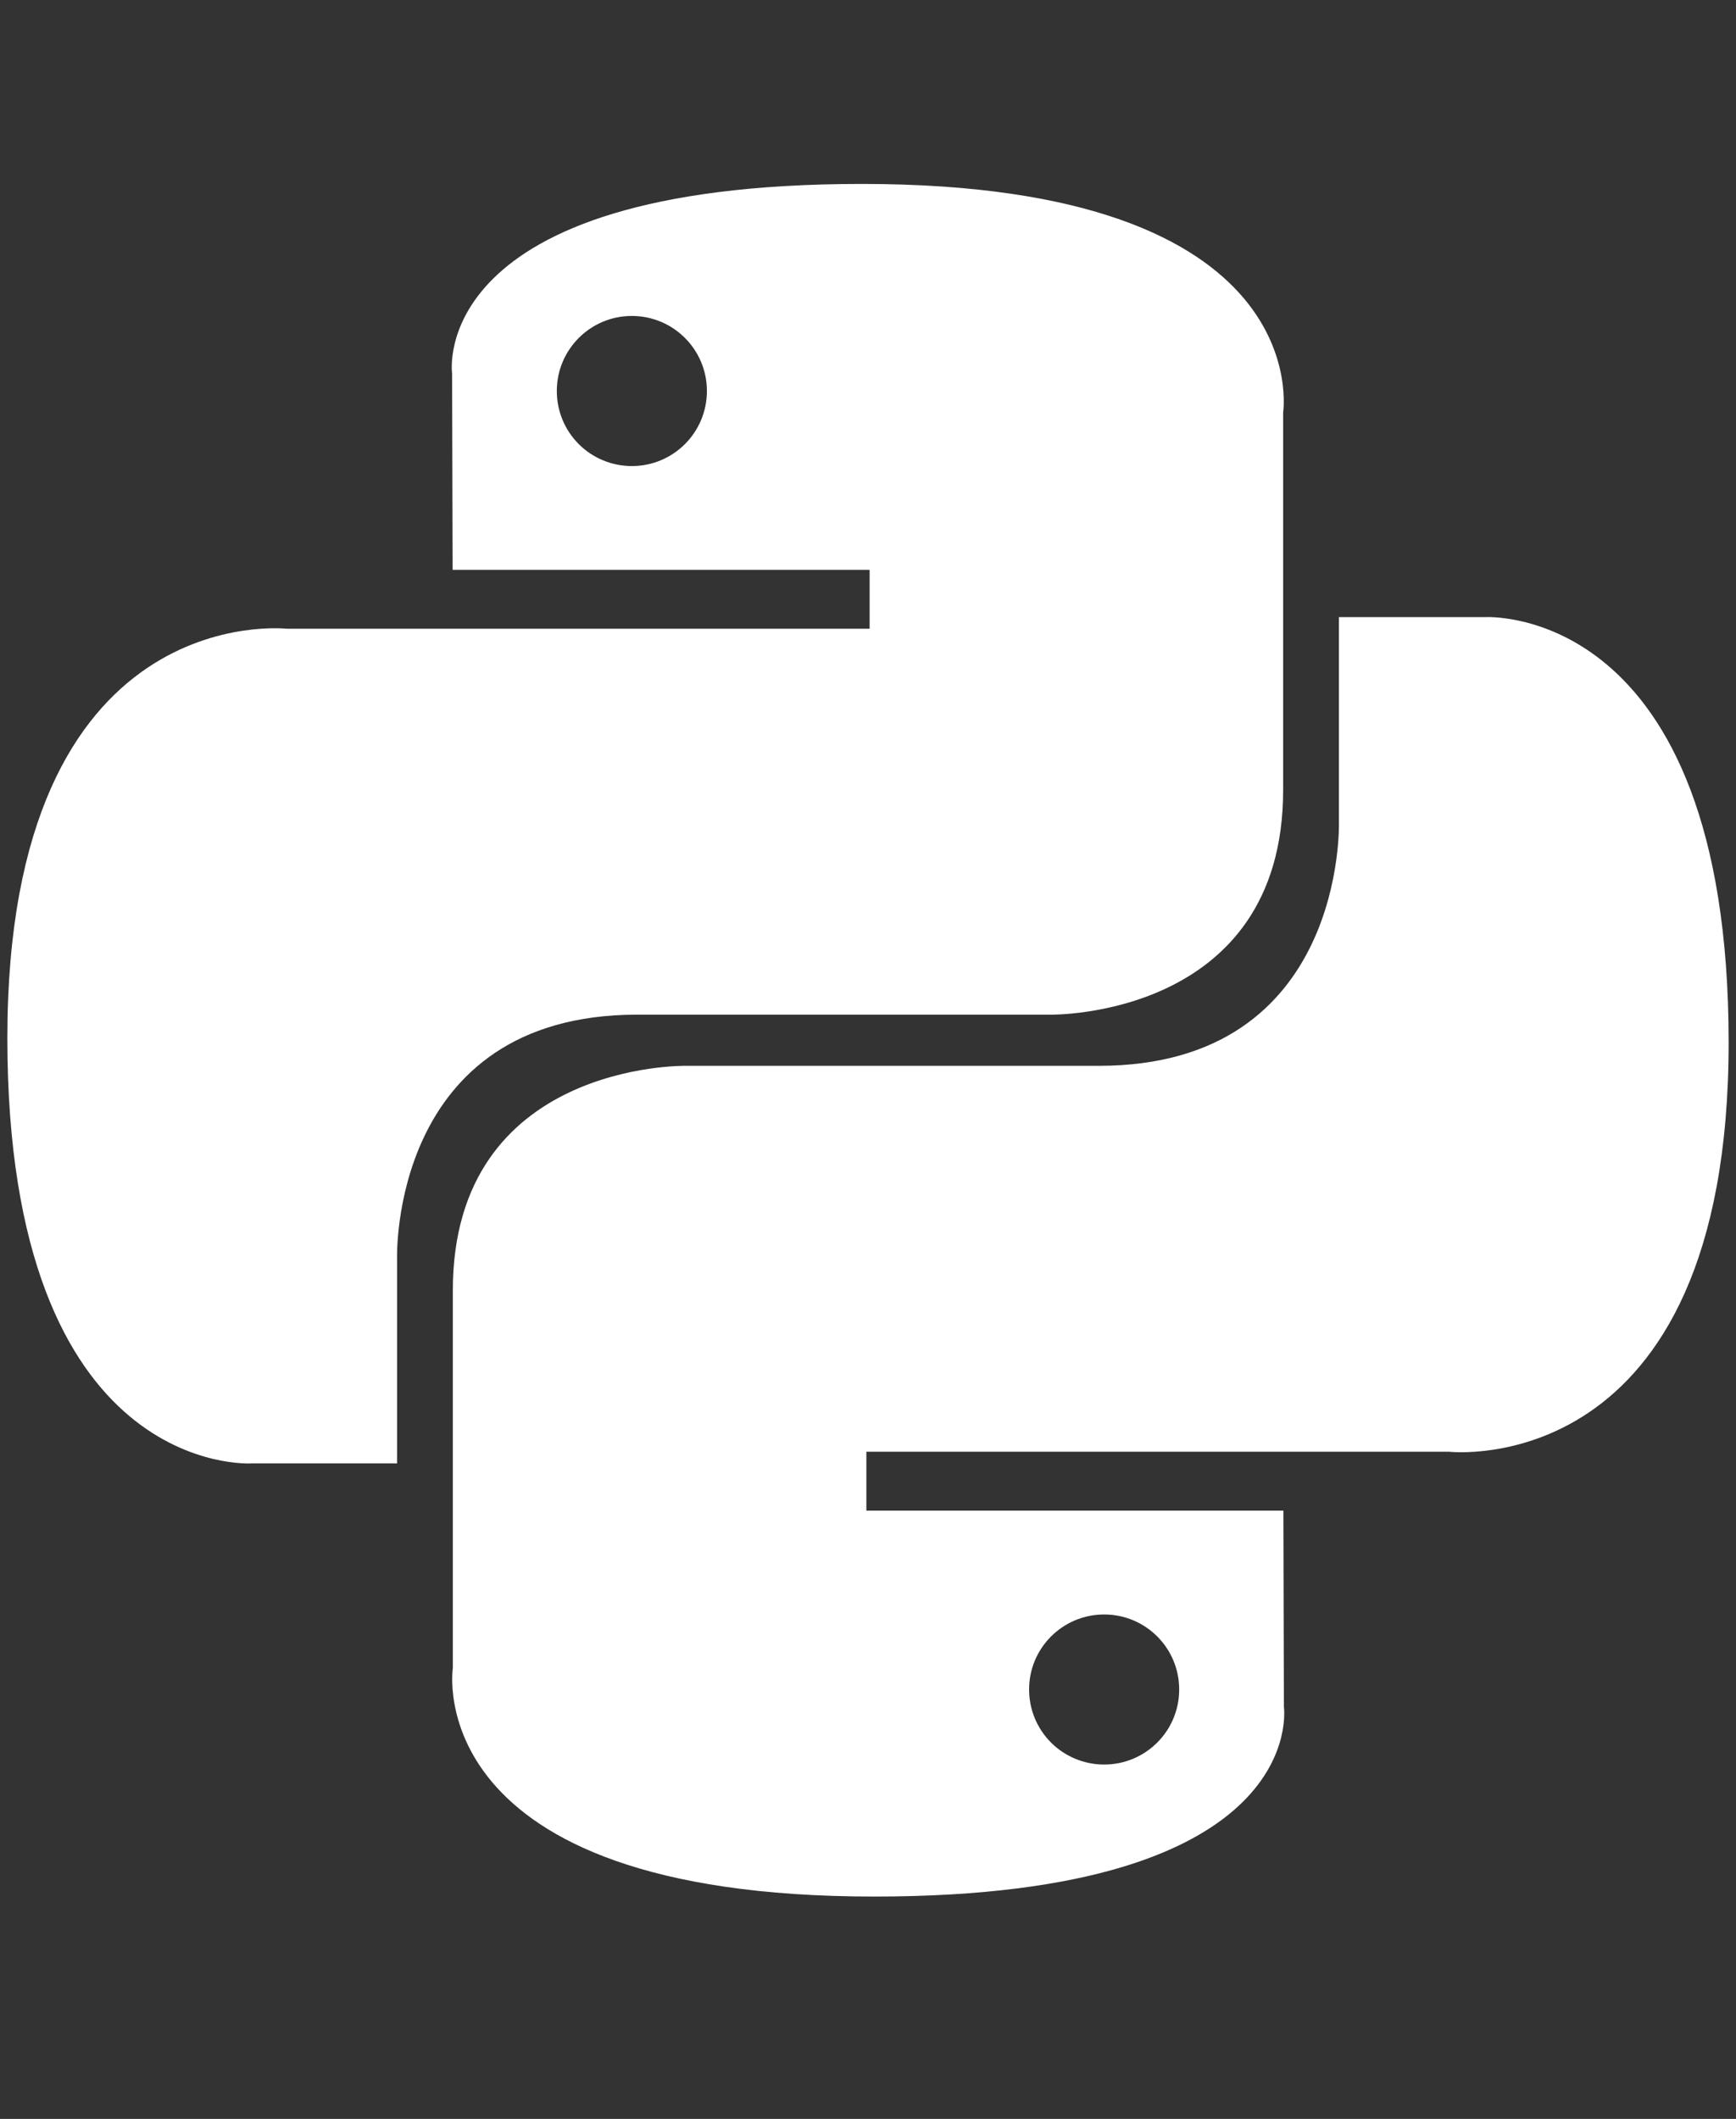
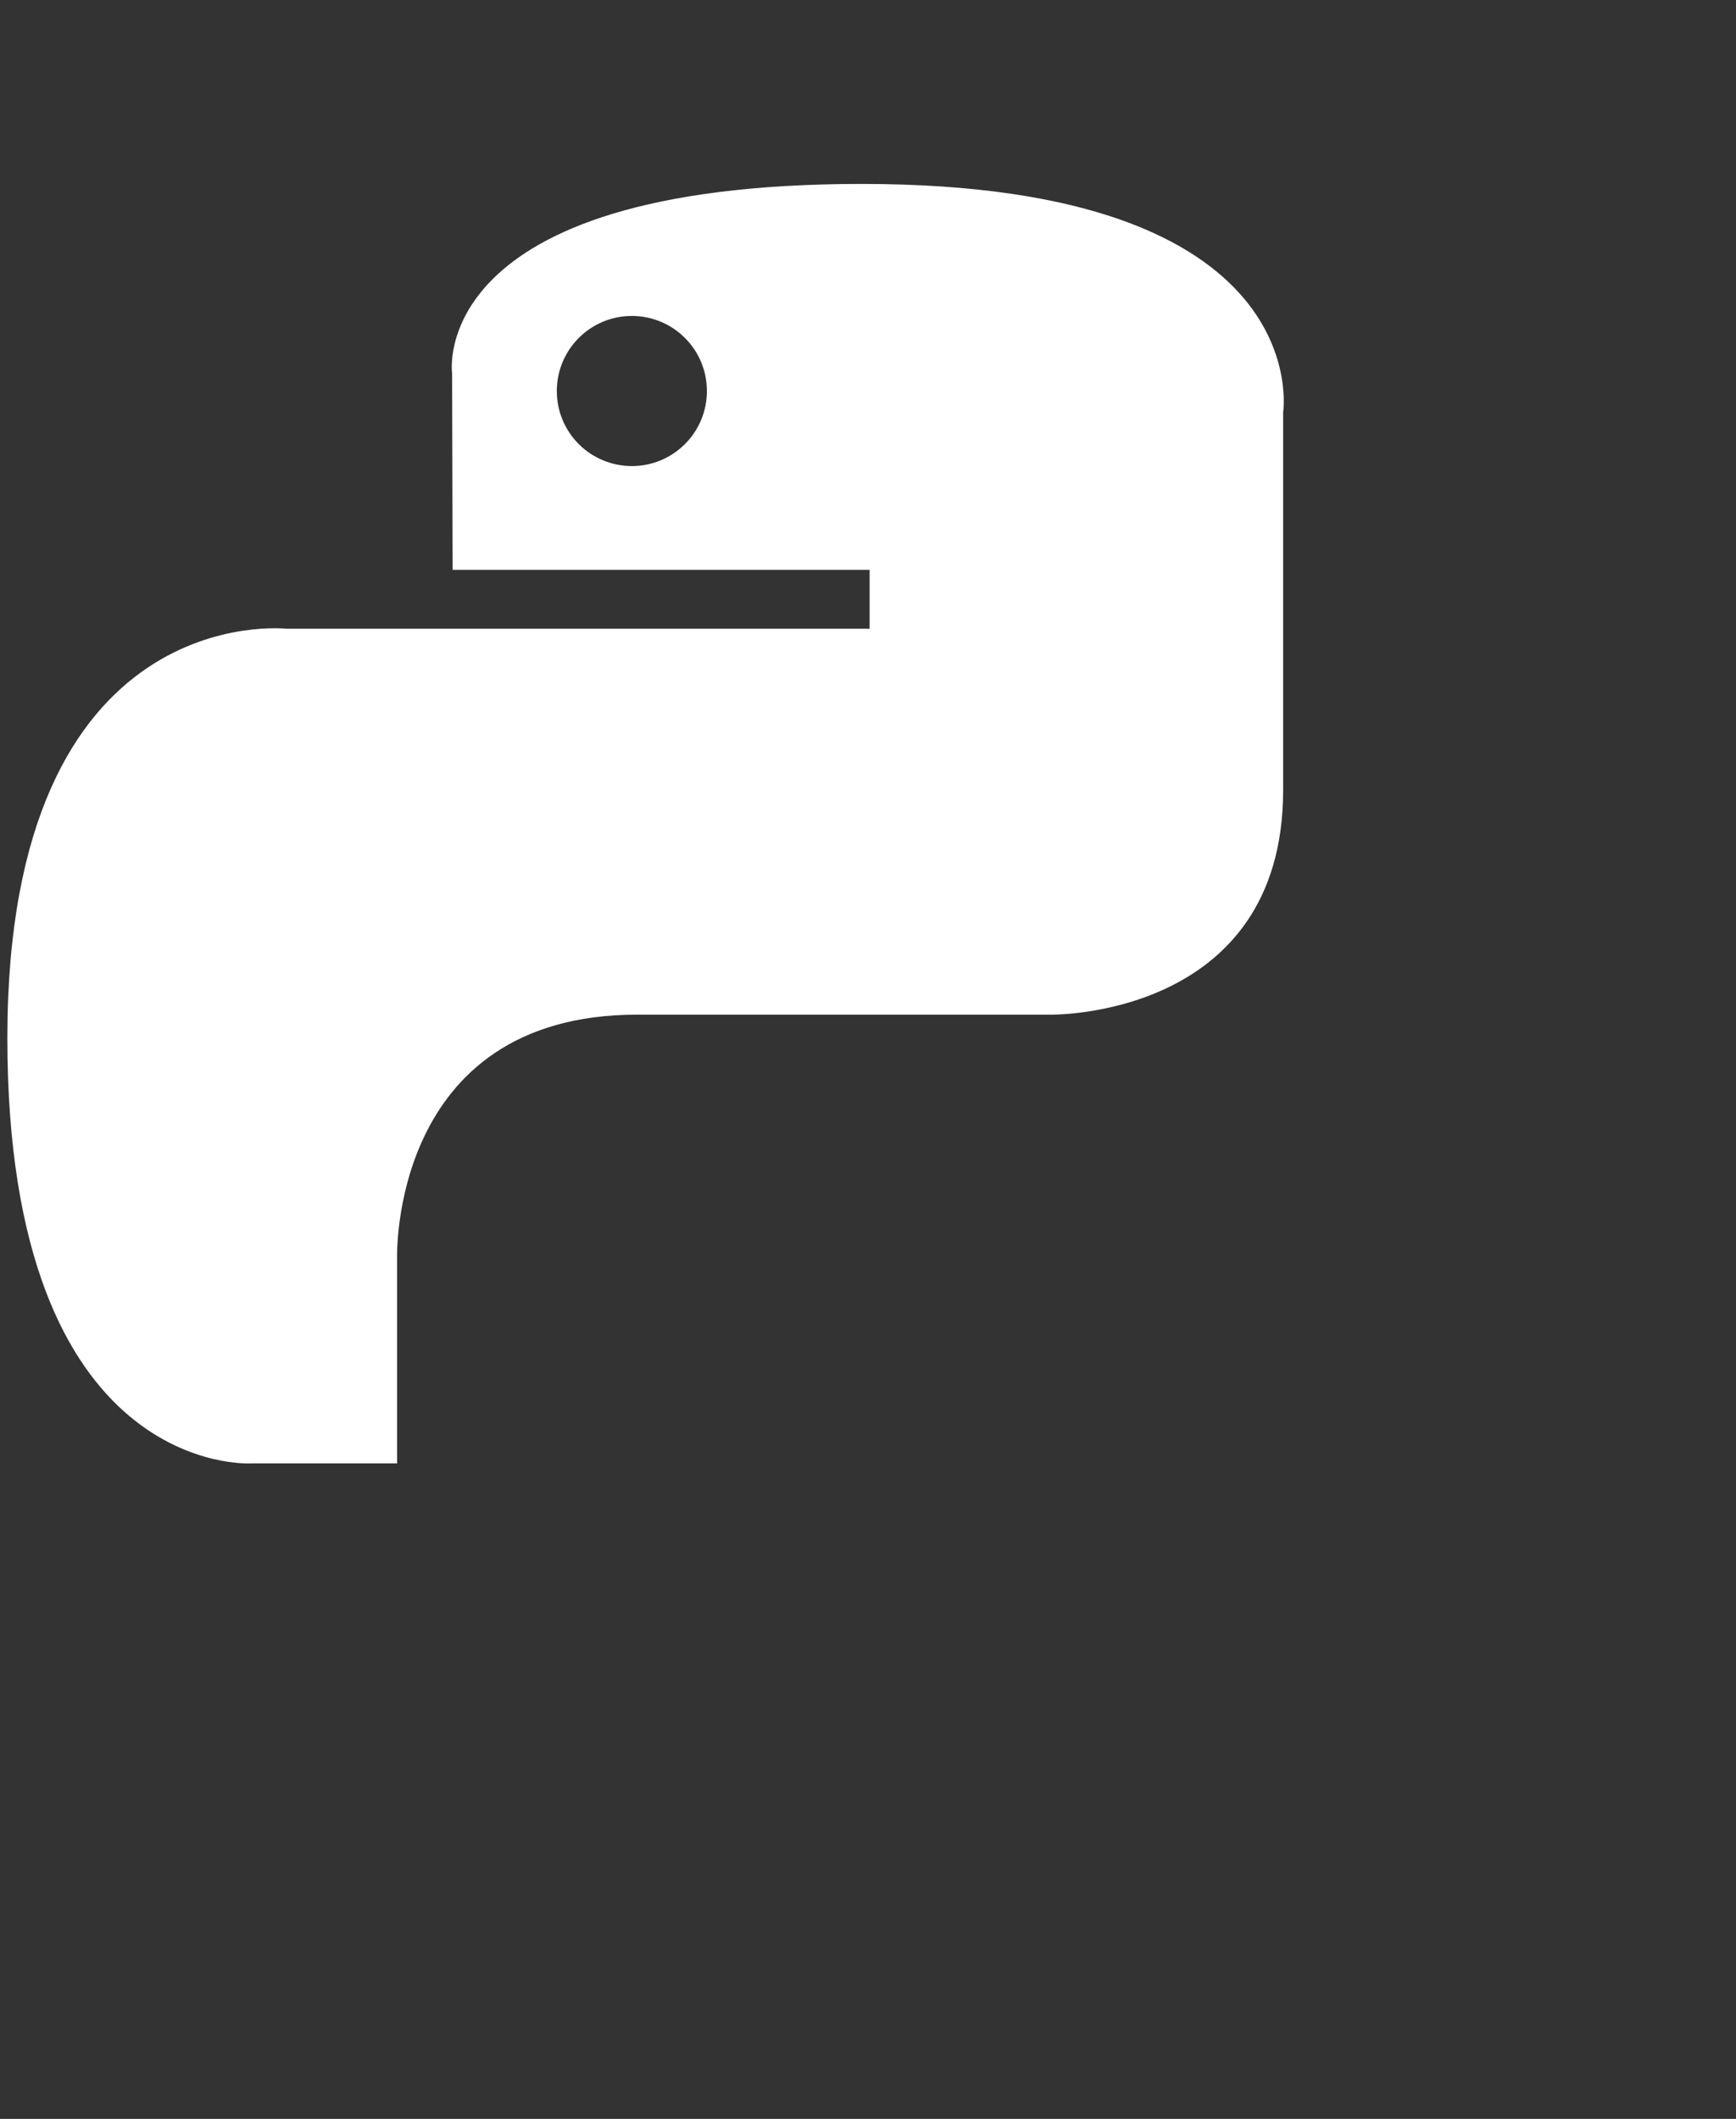
<svg xmlns="http://www.w3.org/2000/svg" width="59" height="72" viewBox="0 0 59 72" fill="none">
  <rect x="0" y="0" width="59" height="72" fill="#333333" stroke="none" />
  <path d="M29.29 6.25C14.438 6.25 15.365 12.691 15.365 12.691L15.383 19.363H29.555V21.365H9.751C9.751 21.365 0.25 20.286 0.25 35.273C0.25 50.257 8.544 49.727 8.544 49.727H13.495V42.772C13.495 42.772 13.228 34.478 21.657 34.478H35.712C35.712 34.478 43.609 34.606 43.609 26.846V14.014C43.609 14.014 44.809 6.25 29.29 6.25ZM21.474 10.736C22.884 10.736 24.025 11.877 24.025 13.287C24.025 14.696 22.884 15.837 21.474 15.837C21.14 15.837 20.808 15.771 20.498 15.643C20.188 15.516 19.907 15.328 19.67 15.091C19.433 14.854 19.245 14.573 19.117 14.263C18.989 13.953 18.924 13.621 18.924 13.287C18.924 11.877 20.065 10.736 21.474 10.736Z" fill="white" />
-   <path d="M29.71 64.445C44.562 64.445 43.635 58.004 43.635 58.004L43.617 51.331H29.445V49.33H49.247C49.247 49.33 58.75 50.408 58.75 35.423C58.75 20.438 50.456 20.97 50.456 20.97H45.505V27.922C45.505 27.922 45.772 36.217 37.343 36.217H23.288C23.288 36.217 15.39 36.089 15.39 43.849V56.681C15.39 56.681 14.191 64.445 29.71 64.445ZM37.526 59.959C37.19 59.959 36.859 59.893 36.549 59.765C36.239 59.637 35.958 59.45 35.721 59.213C35.484 58.976 35.296 58.694 35.168 58.385C35.04 58.075 34.975 57.743 34.975 57.408C34.975 56.001 36.116 54.86 37.526 54.86C38.935 54.86 40.076 55.999 40.076 57.408C40.076 58.82 38.935 59.959 37.526 59.959Z" fill="white" />
</svg>